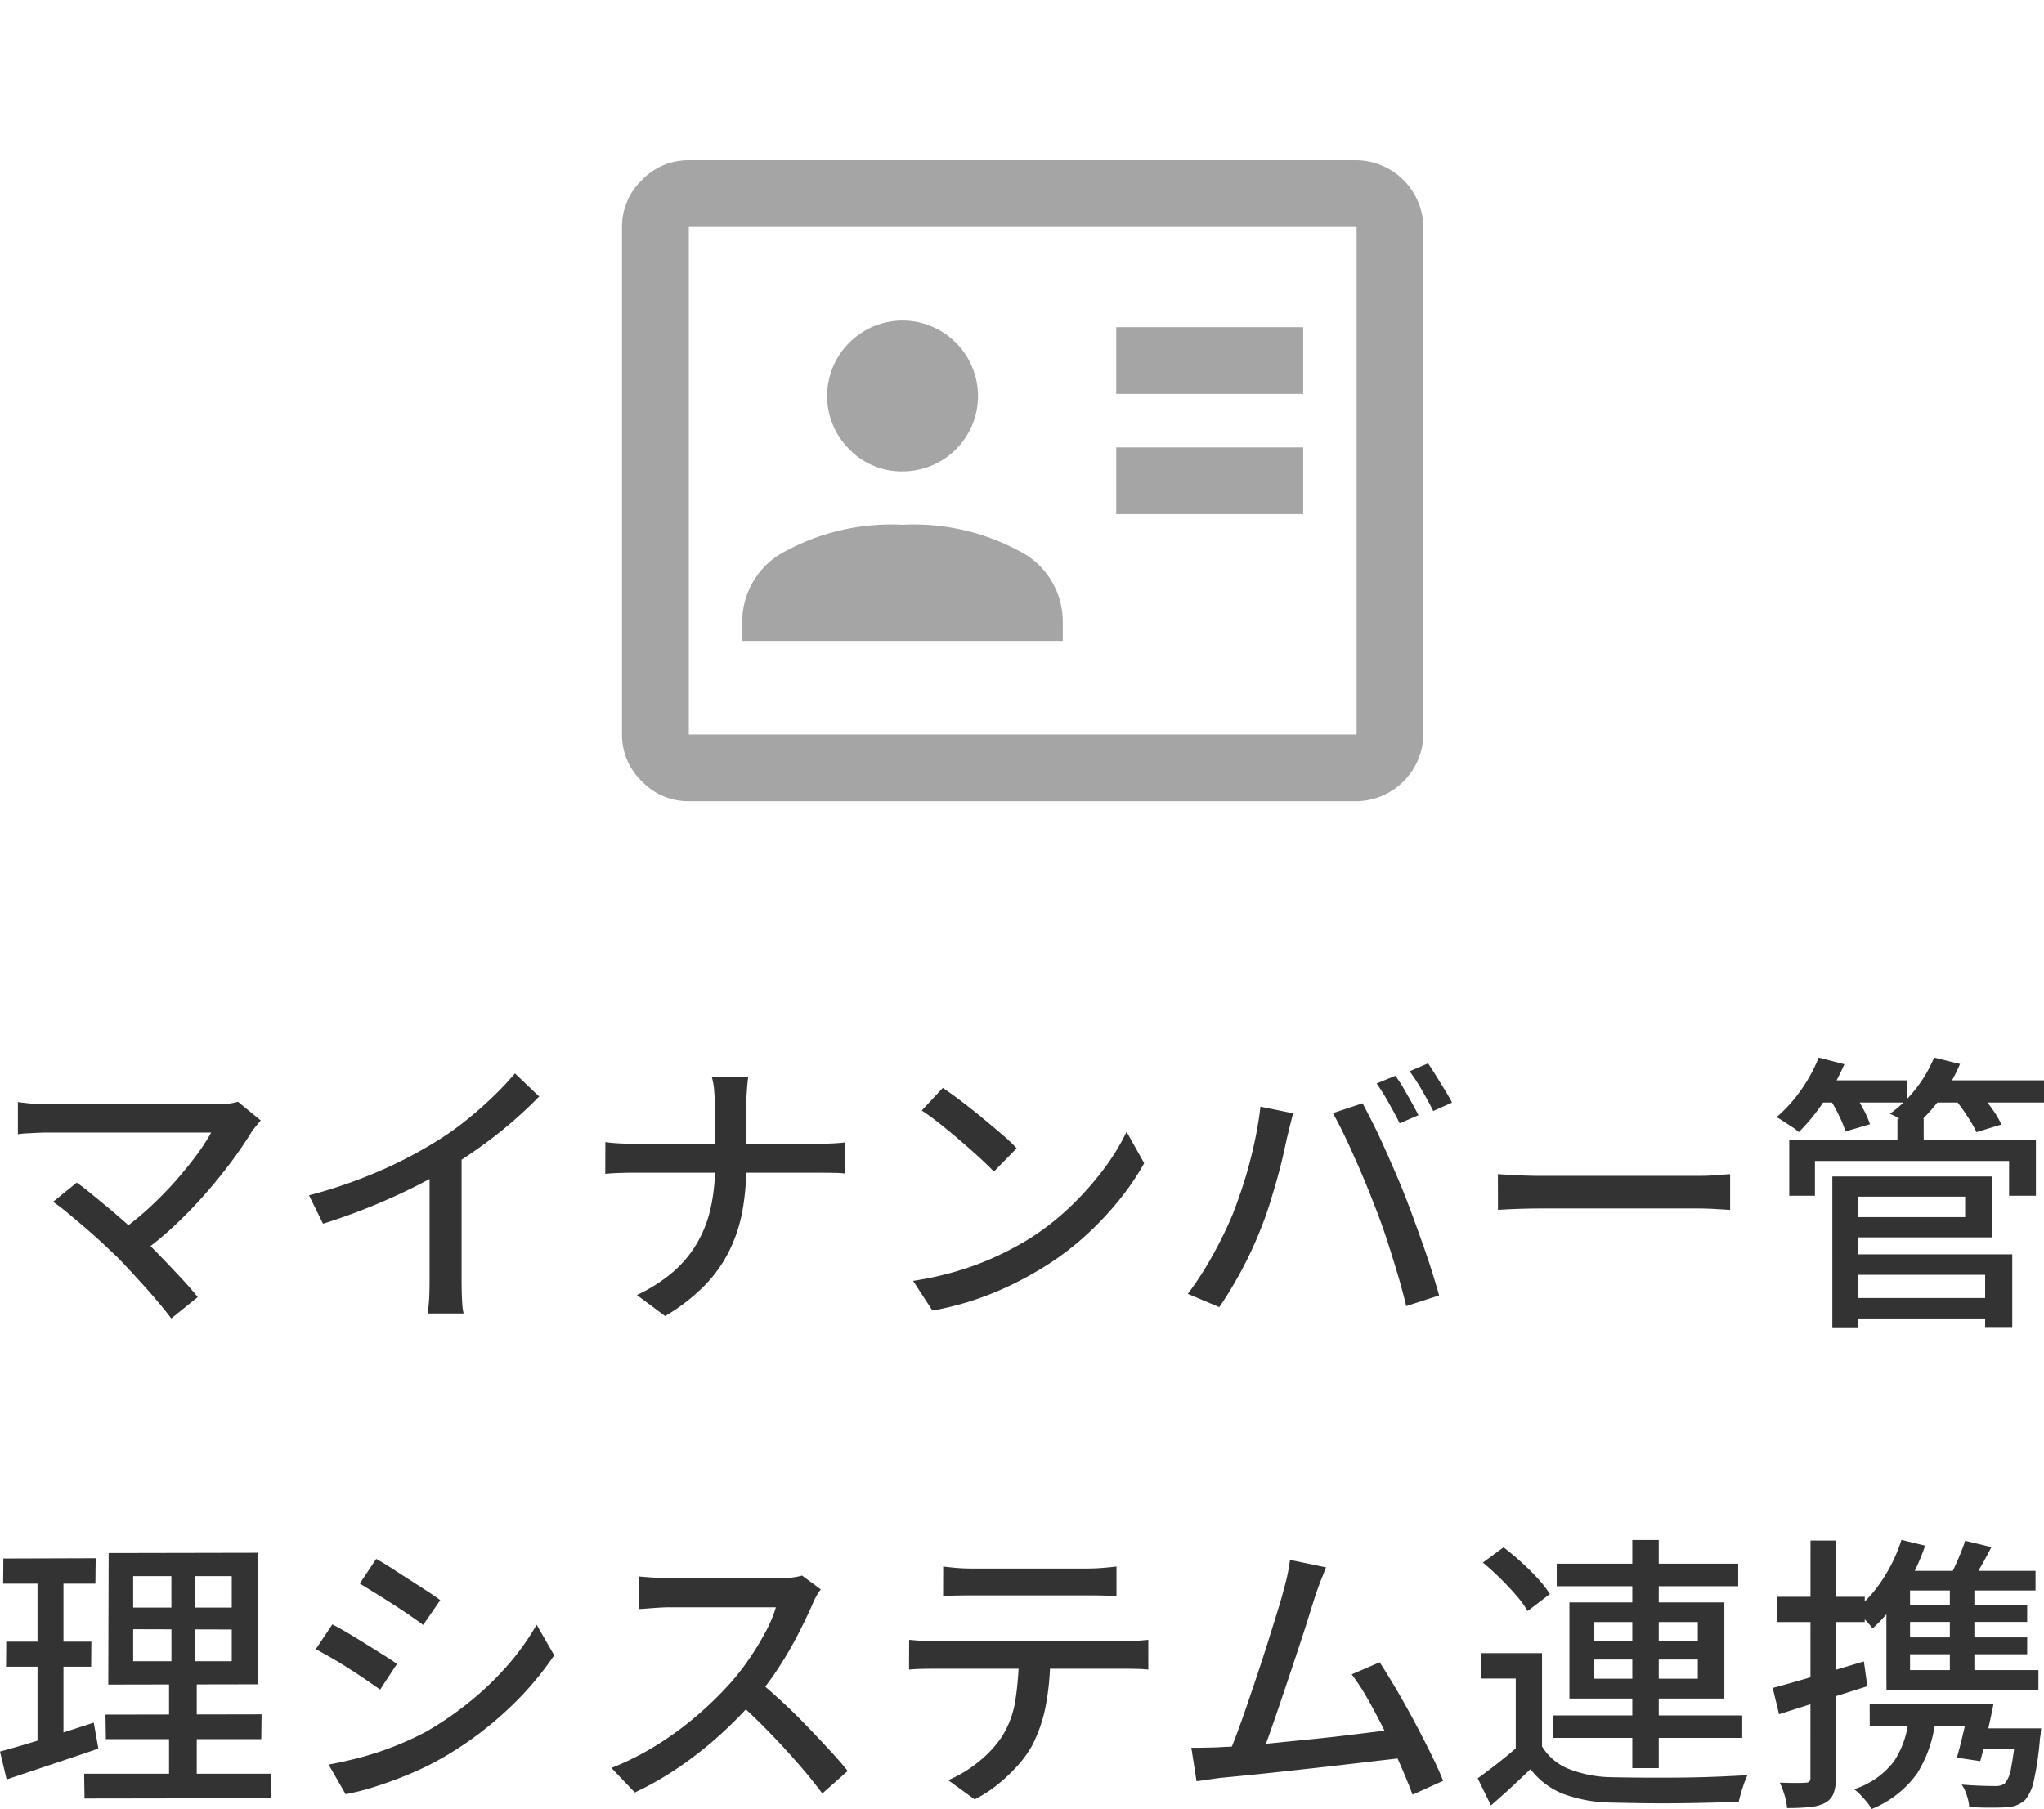
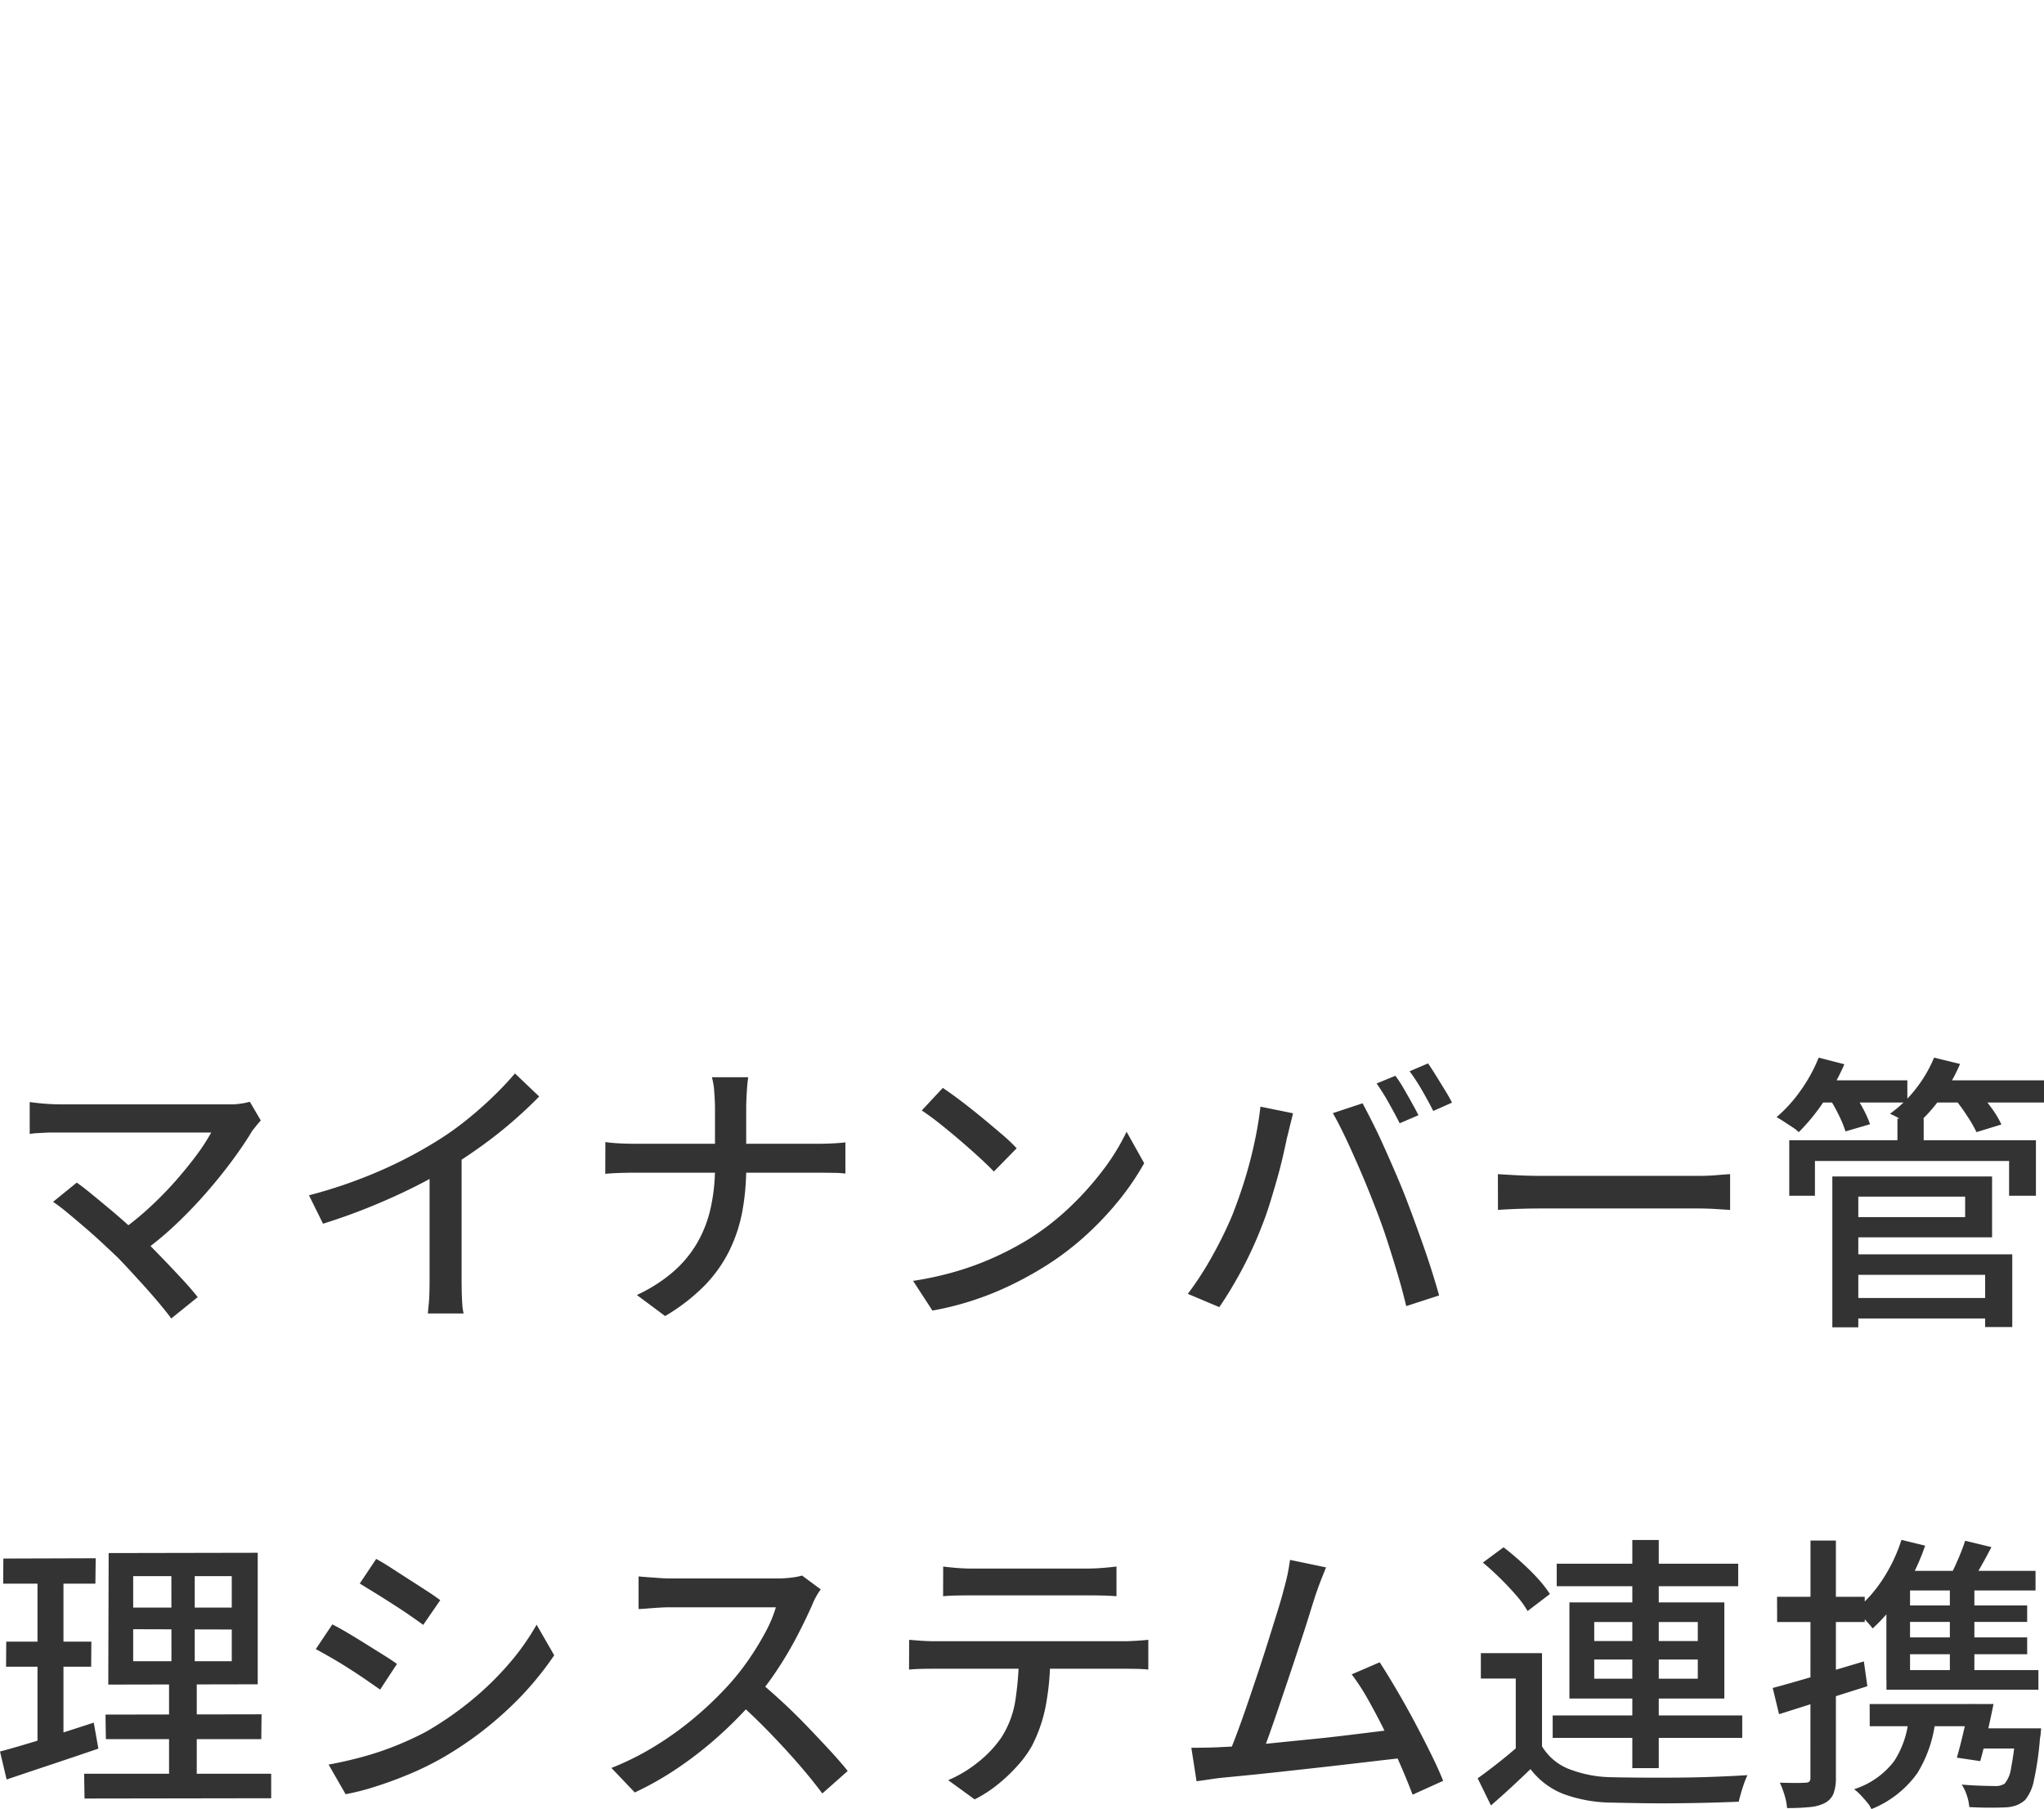
<svg xmlns="http://www.w3.org/2000/svg" width="85.02" height="75.256" viewBox="0 0 85.02 75.256">
  <g id="text" transform="translate(-649.46 -7446)">
-     <path id="패스_1101" data-name="패스 1101" d="M15.308,6.416q-.1.108-.186.216t-.162.2q-.336.564-.822,1.224T13.058,9.4q-.594.684-1.284,1.338a13.548,13.548,0,0,1-1.446,1.194l-.948-.852a12.011,12.011,0,0,0,1.266-1.014,15.139,15.139,0,0,0,1.1-1.116q.5-.57.888-1.092a8.347,8.347,0,0,0,.612-.942H6.5q-.24,0-.492.012l-.462.024a2.908,2.908,0,0,0-.342.036V5.648q.168.024.39.048t.462.036q.24.012.444.012h6.936a3.063,3.063,0,0,0,.924-.108Zm-5.94,5.712q-.276-.264-.63-.594T8,10.874q-.384-.33-.732-.618a7.513,7.513,0,0,0-.6-.456L7.652,9q.228.156.558.426t.72.594q.39.324.78.672t.726.66q.384.384.8.816t.8.846q.384.414.648.75l-1.1.888q-.24-.324-.612-.762t-.8-.9Q9.752,12.524,9.368,12.128Zm7.944-2.6a19.979,19.979,0,0,0,2.91-1,18.05,18.05,0,0,0,2.322-1.206,11.941,11.941,0,0,0,1.242-.864q.606-.48,1.146-1a13.338,13.338,0,0,0,.948-1l1.008.96q-.528.54-1.14,1.068T24.458,7.5q-.678.486-1.386.918-.66.408-1.5.822t-1.776.792q-.936.378-1.9.678ZM22.328,7.94l1.332-.348v5.436q0,.24.006.522t.024.522a2.083,2.083,0,0,0,.054.372H22.256q.012-.132.036-.372t.03-.522q.006-.282.006-.522ZM34.2,5.912q0-.288-.03-.678a2.858,2.858,0,0,0-.1-.618h1.512q-.036.228-.06.624t-.024.672v2.46a9.867,9.867,0,0,1-.168,1.86,6.273,6.273,0,0,1-.558,1.65,5.713,5.713,0,0,1-1.038,1.434,8.024,8.024,0,0,1-1.608,1.236l-1.176-.876a6.5,6.5,0,0,0,1.512-.966A4.787,4.787,0,0,0,33.464,11.5a5.09,5.09,0,0,0,.558-1.452A7.732,7.732,0,0,0,34.2,8.372V5.912Zm-4.56,1.4q.228.036.552.054t.66.018h7.62q.348,0,.672-.018t.48-.042v1.3a4.188,4.188,0,0,0-.5-.03q-.348-.006-.66-.006H30.872q-.36,0-.684.012t-.552.036ZM43.676,5.06q.324.216.744.534t.858.678q.438.36.834.7a6.937,6.937,0,0,1,.636.6L45.8,8.54q-.228-.24-.6-.582t-.8-.708q-.426-.366-.846-.7T42.8,6ZM42.44,13.088a13.6,13.6,0,0,0,1.86-.414,12.073,12.073,0,0,0,1.566-.588,13.241,13.241,0,0,0,1.29-.678,10.647,10.647,0,0,0,1.77-1.356,12.645,12.645,0,0,0,1.422-1.584,9.109,9.109,0,0,0,.972-1.584l.732,1.308a10.89,10.89,0,0,1-1.062,1.56,13.079,13.079,0,0,1-1.422,1.494,11.842,11.842,0,0,1-1.728,1.29,14.8,14.8,0,0,1-1.314.72,12.809,12.809,0,0,1-1.536.624,12.513,12.513,0,0,1-1.746.444ZM62.5,4.556a4.813,4.813,0,0,1,.33.5q.174.3.342.6t.288.54l-.78.336q-.18-.36-.45-.84a9.058,9.058,0,0,0-.51-.816ZM63.86,4.04q.156.228.342.528t.366.594q.18.294.288.51l-.78.348q-.192-.384-.462-.852a8.067,8.067,0,0,0-.522-.8Zm-8.136,6.3q.192-.492.378-1.044t.342-1.146q.156-.594.27-1.182t.174-1.128l1.356.276q-.036.156-.084.342t-.09.366q-.042.18-.078.312-.06.288-.162.738t-.246.96q-.144.51-.306,1.032t-.342.966q-.216.564-.5,1.158t-.612,1.158q-.324.564-.648,1.032l-1.308-.552A13.4,13.4,0,0,0,54.92,11.99,16.58,16.58,0,0,0,55.724,10.34Zm5.916-.372q-.18-.468-.4-1T60.782,7.91q-.234-.534-.462-1t-.42-.8L61.136,5.7q.18.336.414.8t.474,1q.24.534.468,1.062t.408.984q.168.432.366.972t.4,1.11q.2.57.366,1.1t.288.966l-1.368.444q-.156-.66-.372-1.38t-.45-1.44Q61.892,10.6,61.64,9.968Zm5.124-1.32.5.03q.294.018.636.03t.654.012H75.08q.432,0,.78-.03t.564-.042v1.488l-.576-.036q-.372-.024-.768-.024H68.552q-.492,0-.984.018t-.8.042ZM81.344,13.8h6.12v.852h-6.12Zm2.04-7.464h1.092V7.724H83.384Zm-4.5.9h10.26V9.548H88.028V8.1H79.952V9.548H78.884ZM81.3,8.744H87.32v2.532H81.3v-.84h4.9V9.584H81.3Zm.048,3.24H88.16v3.024H87.032V12.836H81.344Zm-.672-3.24h1.08V15.02h-1.08Zm-.708-4h3.828v.924H79.964Zm4.752,0H89.48v.924H84.716ZM80.108,3.8l1.068.276a9.4,9.4,0,0,1-.858,1.554A8.256,8.256,0,0,1,79.28,6.9a1.722,1.722,0,0,0-.27-.21l-.348-.228q-.174-.114-.306-.186a5.963,5.963,0,0,0,1.008-1.116A6.464,6.464,0,0,0,80.108,3.8Zm4.8,0,1.08.264a7.057,7.057,0,0,1-.846,1.47A6.717,6.717,0,0,1,84.056,6.7a2.968,2.968,0,0,0-.288-.192q-.18-.108-.366-.21a3.5,3.5,0,0,0-.33-.162A5.185,5.185,0,0,0,84.146,5.1,5.526,5.526,0,0,0,84.908,3.8Zm-4.38,1.656.972-.264a6.052,6.052,0,0,1,.438.7,4.435,4.435,0,0,1,.306.678l-1.02.3a4.914,4.914,0,0,0-.282-.684A6.2,6.2,0,0,0,80.528,5.456Zm5.208.024,1-.288q.276.312.558.7a3.908,3.908,0,0,1,.414.69L86.672,6.9a5.429,5.429,0,0,0-.4-.69A7.287,7.287,0,0,0,85.736,5.48ZM10,27.58v1.332h4.1v-1.32Zm0-2.208V26.68h4.1V25.372Zm-1.02-.96,6.2-.012v5.472l-6.216.012Zm-.132,6.72,6.492-.012-.012,1.032H8.864Zm-.888,2.46H15.74v1.02l-7.764.012ZM4.6,24.64l3.84-.012-.012,1.056H4.592Zm.12,3.456h3.54L8.252,29.14H4.712ZM4.46,32.668q.5-.132,1.14-.324t1.344-.42l1.416-.456.192,1.08q-.984.336-1.992.672t-1.824.612Zm1.56-7.62H7.1v7.4l-1.08.192Zm5.568-.2h.972v4.572h.084v4.656l-1.152-.012V29.416h.1Zm8.52-.192q.288.156.648.39t.744.48q.384.246.726.468t.546.378L22.064,27.4q-.228-.168-.564-.4t-.708-.468q-.372-.24-.732-.462l-.636-.39Zm-1.98,8.556q.66-.12,1.356-.306a12.655,12.655,0,0,0,1.38-.456,13.194,13.194,0,0,0,1.32-.606,13.932,13.932,0,0,0,1.86-1.284,12.718,12.718,0,0,0,1.56-1.512,10.137,10.137,0,0,0,1.176-1.656l.732,1.272A13.112,13.112,0,0,1,25.49,31a14.648,14.648,0,0,1-2.67,1.956,12.393,12.393,0,0,1-1.326.648q-.714.3-1.416.522a9.993,9.993,0,0,1-1.242.318Zm.156-5.832q.288.144.66.366t.756.462l.72.45q.336.21.552.366l-.7,1.068q-.24-.168-.576-.4t-.708-.468q-.372-.24-.738-.45t-.654-.366ZM38.6,25.924a1.833,1.833,0,0,0-.18.276,2.7,2.7,0,0,0-.168.348q-.252.576-.618,1.284a15.585,15.585,0,0,1-.828,1.41,11.729,11.729,0,0,1-.966,1.278A17.441,17.441,0,0,1,34.382,32,15.857,15.857,0,0,1,32.7,33.322a13.146,13.146,0,0,1-1.836,1.05l-.972-1.02a11.644,11.644,0,0,0,1.878-.948,13.541,13.541,0,0,0,1.686-1.236,14.537,14.537,0,0,0,1.368-1.332,10.135,10.135,0,0,0,.792-1.014A11.542,11.542,0,0,0,36.3,27.7a5.3,5.3,0,0,0,.432-1.032h-4.4q-.228,0-.5.018t-.492.036q-.222.018-.318.018V25.384q.12.012.36.03l.5.036q.264.018.444.018h4.452a4.756,4.756,0,0,0,.612-.036,2.749,2.749,0,0,0,.432-.084Zm-2.6,3.8q.48.4,1.008.888t1.032,1.014q.5.522.942,1t.738.852l-1.056.936q-.444-.6-1.02-1.26t-1.224-1.326q-.648-.666-1.3-1.242Zm7.692-4.752q.276.036.576.06t.588.024H49.7q.276,0,.594-.024t.606-.06v1.236q-.288-.024-.6-.03t-.6-.006H44.864q-.3,0-.612.006t-.564.03Zm-1.416,3.048q.252.024.534.042t.558.018h7.848q.192,0,.492-.018t.516-.042V29.26q-.2-.024-.486-.03t-.522-.006H43.364q-.276,0-.564.006t-.528.03Zm5.868.636a11.026,11.026,0,0,1-.18,2.076,6.114,6.114,0,0,1-.576,1.692,4.471,4.471,0,0,1-.582.81,7,7,0,0,1-.822.786A5.3,5.3,0,0,1,45,34.66l-1.1-.8a5.169,5.169,0,0,0,1.26-.762,4.671,4.671,0,0,0,.96-1.026A3.974,3.974,0,0,0,46.7,30.5a13.188,13.188,0,0,0,.144-1.842Zm11.472-3.648-.21.528q-.114.288-.246.684-.1.312-.264.84t-.378,1.17q-.21.642-.438,1.32t-.444,1.314q-.216.636-.4,1.152t-.318.816l-1.392.048q.156-.36.366-.918t.438-1.224q.228-.666.462-1.368t.438-1.356l.372-1.194q.168-.54.252-.876.12-.432.174-.708t.09-.54Zm2.232,3.948q.312.48.69,1.122t.75,1.338q.372.7.69,1.344t.51,1.128l-1.272.576q-.192-.516-.486-1.194t-.648-1.4q-.354-.72-.714-1.356a9.029,9.029,0,0,0-.684-1.056Zm-6.636,3.528q.42-.012,1.026-.06t1.3-.12q.7-.072,1.428-.144t1.422-.156l1.278-.156q.588-.072.984-.132l.312,1.2-1.05.12-1.338.156q-.72.084-1.476.168l-1.47.162q-.714.078-1.32.138t-1.026.1q-.228.024-.5.066t-.552.078l-.216-1.392q.288,0,.612-.006T55.208,32.488ZM68.6,28.576v4.332H67.508V29.632H66.056V28.576Zm0,3.876a2.274,2.274,0,0,0,1.1.936,5.071,5.071,0,0,0,1.722.348q.516.012,1.254.018t1.548,0q.81-.006,1.578-.036t1.344-.066a3.112,3.112,0,0,0-.132.318q-.072.2-.132.408t-.1.378q-.528.024-1.23.042t-1.458.024q-.756.006-1.458-.006t-1.23-.024a5.926,5.926,0,0,1-1.938-.366A3.187,3.187,0,0,1,68.12,33.4q-.384.372-.786.744t-.858.768l-.552-1.128q.384-.276.828-.624t.852-.708Zm-2.46-7.644L67,24.172q.36.276.738.618t.69.684a4.853,4.853,0,0,1,.5.642L68,26.824a4.061,4.061,0,0,0-.474-.654q-.306-.354-.672-.714T66.14,24.808Zm3.072.048H76.76v.936H69.212Zm-.168,6.312h7.884V32.1H69.044Zm3.312-7.3h1.1v9.492h-1.1ZM70.772,28.84v.8H75.08v-.8Zm0-1.56v.792H75.08V27.28Zm-1.032-.816h6.444v4H69.74Zm13.812-2.6.984.24a8.984,8.984,0,0,1-.924,1.926,7.206,7.206,0,0,1-1.26,1.518q-.072-.1-.2-.24l-.27-.294a2.107,2.107,0,0,0-.246-.234,5.57,5.57,0,0,0,1.14-1.284A6.651,6.651,0,0,0,83.552,23.86ZM86.2,23.9l1.092.264q-.24.468-.492.906t-.468.762l-.876-.252a7.957,7.957,0,0,0,.414-.828Q86.084,24.268,86.2,23.9Zm-2.784,4.02h5.364v.7H83.42Zm-1.188,2.772H86.66v.924H82.232Zm1.188-4.1h5.364v.684H83.42Zm2.148-1.068h1.02v4.092h-1.02Zm1.08,6.18h2.064v.84h-2.3Zm1.668,0H89.36l-.012.156a1.919,1.919,0,0,1-.036.264,12.773,12.773,0,0,1-.252,1.746,1.851,1.851,0,0,1-.36.81,1.23,1.23,0,0,1-.372.228,1.53,1.53,0,0,1-.468.084q-.228.012-.63.012t-.858-.024a1.958,1.958,0,0,0-.1-.48,1.722,1.722,0,0,0-.216-.456q.432.036.822.048t.546.012a.69.69,0,0,0,.42-.1,1.284,1.284,0,0,0,.264-.63,13.515,13.515,0,0,0,.2-1.542Zm-4.452-.684h1.128a5.271,5.271,0,0,1-.774,2.544,4.3,4.3,0,0,1-1.914,1.5,1.15,1.15,0,0,0-.18-.282q-.132-.162-.276-.312a1.849,1.849,0,0,0-.264-.234,3.372,3.372,0,0,0,1.668-1.17A3.861,3.861,0,0,0,83.864,31.012Zm-.12-5.868h5.388v.816h-6.12Zm-.816.912.984-.864V29.68h-.984Zm0,3.216h6.324V30.1H82.928Zm-4.728.744q.72-.192,1.734-.492t2.058-.612l.144,1.032-1.914.606-1.758.558Zm.18-3.792h3.648V27.28H78.38Zm1.392-2.34h1.056V33.76a1.827,1.827,0,0,1-.1.66.768.768,0,0,1-.348.384,1.665,1.665,0,0,1-.618.174,9.052,9.052,0,0,1-.966.042,2.37,2.37,0,0,0-.1-.522,3.679,3.679,0,0,0-.2-.534q.36.012.66.012t.408-.012a.235.235,0,0,0,.156-.042.212.212,0,0,0,.048-.162Zm6.6,6.8H87.38q-.12.6-.27,1.254t-.282,1.122l-.972-.144q.132-.456.276-1.074T86.372,30.688Z" transform="translate(645 7486.2)" fill="#333" />
+     <path id="패스_1101" data-name="패스 1101" d="M15.308,6.416q-.1.108-.186.216t-.162.2q-.336.564-.822,1.224T13.058,9.4q-.594.684-1.284,1.338a13.548,13.548,0,0,1-1.446,1.194l-.948-.852a12.011,12.011,0,0,0,1.266-1.014,15.139,15.139,0,0,0,1.1-1.116q.5-.57.888-1.092a8.347,8.347,0,0,0,.612-.942H6.5l-.462.024a2.908,2.908,0,0,0-.342.036V5.648q.168.024.39.048t.462.036q.24.012.444.012h6.936a3.063,3.063,0,0,0,.924-.108Zm-5.94,5.712q-.276-.264-.63-.594T8,10.874q-.384-.33-.732-.618a7.513,7.513,0,0,0-.6-.456L7.652,9q.228.156.558.426t.72.594q.39.324.78.672t.726.66q.384.384.8.816t.8.846q.384.414.648.75l-1.1.888q-.24-.324-.612-.762t-.8-.9Q9.752,12.524,9.368,12.128Zm7.944-2.6a19.979,19.979,0,0,0,2.91-1,18.05,18.05,0,0,0,2.322-1.206,11.941,11.941,0,0,0,1.242-.864q.606-.48,1.146-1a13.338,13.338,0,0,0,.948-1l1.008.96q-.528.54-1.14,1.068T24.458,7.5q-.678.486-1.386.918-.66.408-1.5.822t-1.776.792q-.936.378-1.9.678ZM22.328,7.94l1.332-.348v5.436q0,.24.006.522t.024.522a2.083,2.083,0,0,0,.054.372H22.256q.012-.132.036-.372t.03-.522q.006-.282.006-.522ZM34.2,5.912q0-.288-.03-.678a2.858,2.858,0,0,0-.1-.618h1.512q-.036.228-.06.624t-.024.672v2.46a9.867,9.867,0,0,1-.168,1.86,6.273,6.273,0,0,1-.558,1.65,5.713,5.713,0,0,1-1.038,1.434,8.024,8.024,0,0,1-1.608,1.236l-1.176-.876a6.5,6.5,0,0,0,1.512-.966A4.787,4.787,0,0,0,33.464,11.5a5.09,5.09,0,0,0,.558-1.452A7.732,7.732,0,0,0,34.2,8.372V5.912Zm-4.56,1.4q.228.036.552.054t.66.018h7.62q.348,0,.672-.018t.48-.042v1.3a4.188,4.188,0,0,0-.5-.03q-.348-.006-.66-.006H30.872q-.36,0-.684.012t-.552.036ZM43.676,5.06q.324.216.744.534t.858.678q.438.36.834.7a6.937,6.937,0,0,1,.636.6L45.8,8.54q-.228-.24-.6-.582t-.8-.708q-.426-.366-.846-.7T42.8,6ZM42.44,13.088a13.6,13.6,0,0,0,1.86-.414,12.073,12.073,0,0,0,1.566-.588,13.241,13.241,0,0,0,1.29-.678,10.647,10.647,0,0,0,1.77-1.356,12.645,12.645,0,0,0,1.422-1.584,9.109,9.109,0,0,0,.972-1.584l.732,1.308a10.89,10.89,0,0,1-1.062,1.56,13.079,13.079,0,0,1-1.422,1.494,11.842,11.842,0,0,1-1.728,1.29,14.8,14.8,0,0,1-1.314.72,12.809,12.809,0,0,1-1.536.624,12.513,12.513,0,0,1-1.746.444ZM62.5,4.556a4.813,4.813,0,0,1,.33.5q.174.3.342.6t.288.54l-.78.336q-.18-.36-.45-.84a9.058,9.058,0,0,0-.51-.816ZM63.86,4.04q.156.228.342.528t.366.594q.18.294.288.51l-.78.348q-.192-.384-.462-.852a8.067,8.067,0,0,0-.522-.8Zm-8.136,6.3q.192-.492.378-1.044t.342-1.146q.156-.594.27-1.182t.174-1.128l1.356.276q-.036.156-.084.342t-.09.366q-.042.18-.078.312-.06.288-.162.738t-.246.96q-.144.51-.306,1.032t-.342.966q-.216.564-.5,1.158t-.612,1.158q-.324.564-.648,1.032l-1.308-.552A13.4,13.4,0,0,0,54.92,11.99,16.58,16.58,0,0,0,55.724,10.34Zm5.916-.372q-.18-.468-.4-1T60.782,7.91q-.234-.534-.462-1t-.42-.8L61.136,5.7q.18.336.414.8t.474,1q.24.534.468,1.062t.408.984q.168.432.366.972t.4,1.11q.2.57.366,1.1t.288.966l-1.368.444q-.156-.66-.372-1.38t-.45-1.44Q61.892,10.6,61.64,9.968Zm5.124-1.32.5.03q.294.018.636.03t.654.012H75.08q.432,0,.78-.03t.564-.042v1.488l-.576-.036q-.372-.024-.768-.024H68.552q-.492,0-.984.018t-.8.042ZM81.344,13.8h6.12v.852h-6.12Zm2.04-7.464h1.092V7.724H83.384Zm-4.5.9h10.26V9.548H88.028V8.1H79.952V9.548H78.884ZM81.3,8.744H87.32v2.532H81.3v-.84h4.9V9.584H81.3Zm.048,3.24H88.16v3.024H87.032V12.836H81.344Zm-.672-3.24h1.08V15.02h-1.08Zm-.708-4h3.828v.924H79.964Zm4.752,0H89.48v.924H84.716ZM80.108,3.8l1.068.276a9.4,9.4,0,0,1-.858,1.554A8.256,8.256,0,0,1,79.28,6.9a1.722,1.722,0,0,0-.27-.21l-.348-.228q-.174-.114-.306-.186a5.963,5.963,0,0,0,1.008-1.116A6.464,6.464,0,0,0,80.108,3.8Zm4.8,0,1.08.264a7.057,7.057,0,0,1-.846,1.47A6.717,6.717,0,0,1,84.056,6.7a2.968,2.968,0,0,0-.288-.192q-.18-.108-.366-.21a3.5,3.5,0,0,0-.33-.162A5.185,5.185,0,0,0,84.146,5.1,5.526,5.526,0,0,0,84.908,3.8Zm-4.38,1.656.972-.264a6.052,6.052,0,0,1,.438.7,4.435,4.435,0,0,1,.306.678l-1.02.3a4.914,4.914,0,0,0-.282-.684A6.2,6.2,0,0,0,80.528,5.456Zm5.208.024,1-.288q.276.312.558.7a3.908,3.908,0,0,1,.414.69L86.672,6.9a5.429,5.429,0,0,0-.4-.69A7.287,7.287,0,0,0,85.736,5.48ZM10,27.58v1.332h4.1v-1.32Zm0-2.208V26.68h4.1V25.372Zm-1.02-.96,6.2-.012v5.472l-6.216.012Zm-.132,6.72,6.492-.012-.012,1.032H8.864Zm-.888,2.46H15.74v1.02l-7.764.012ZM4.6,24.64l3.84-.012-.012,1.056H4.592Zm.12,3.456h3.54L8.252,29.14H4.712ZM4.46,32.668q.5-.132,1.14-.324t1.344-.42l1.416-.456.192,1.08q-.984.336-1.992.672t-1.824.612Zm1.56-7.62H7.1v7.4l-1.08.192Zm5.568-.2h.972v4.572h.084v4.656l-1.152-.012V29.416h.1Zm8.52-.192q.288.156.648.39t.744.48q.384.246.726.468t.546.378L22.064,27.4q-.228-.168-.564-.4t-.708-.468q-.372-.24-.732-.462l-.636-.39Zm-1.98,8.556q.66-.12,1.356-.306a12.655,12.655,0,0,0,1.38-.456,13.194,13.194,0,0,0,1.32-.606,13.932,13.932,0,0,0,1.86-1.284,12.718,12.718,0,0,0,1.56-1.512,10.137,10.137,0,0,0,1.176-1.656l.732,1.272A13.112,13.112,0,0,1,25.49,31a14.648,14.648,0,0,1-2.67,1.956,12.393,12.393,0,0,1-1.326.648q-.714.3-1.416.522a9.993,9.993,0,0,1-1.242.318Zm.156-5.832q.288.144.66.366t.756.462l.72.45q.336.21.552.366l-.7,1.068q-.24-.168-.576-.4t-.708-.468q-.372-.24-.738-.45t-.654-.366ZM38.6,25.924a1.833,1.833,0,0,0-.18.276,2.7,2.7,0,0,0-.168.348q-.252.576-.618,1.284a15.585,15.585,0,0,1-.828,1.41,11.729,11.729,0,0,1-.966,1.278A17.441,17.441,0,0,1,34.382,32,15.857,15.857,0,0,1,32.7,33.322a13.146,13.146,0,0,1-1.836,1.05l-.972-1.02a11.644,11.644,0,0,0,1.878-.948,13.541,13.541,0,0,0,1.686-1.236,14.537,14.537,0,0,0,1.368-1.332,10.135,10.135,0,0,0,.792-1.014A11.542,11.542,0,0,0,36.3,27.7a5.3,5.3,0,0,0,.432-1.032h-4.4q-.228,0-.5.018t-.492.036q-.222.018-.318.018V25.384q.12.012.36.03l.5.036q.264.018.444.018h4.452a4.756,4.756,0,0,0,.612-.036,2.749,2.749,0,0,0,.432-.084Zm-2.6,3.8q.48.4,1.008.888t1.032,1.014q.5.522.942,1t.738.852l-1.056.936q-.444-.6-1.02-1.26t-1.224-1.326q-.648-.666-1.3-1.242Zm7.692-4.752q.276.036.576.06t.588.024H49.7q.276,0,.594-.024t.606-.06v1.236q-.288-.024-.6-.03t-.6-.006H44.864q-.3,0-.612.006t-.564.03Zm-1.416,3.048q.252.024.534.042t.558.018h7.848q.192,0,.492-.018t.516-.042V29.26q-.2-.024-.486-.03t-.522-.006H43.364q-.276,0-.564.006t-.528.03Zm5.868.636a11.026,11.026,0,0,1-.18,2.076,6.114,6.114,0,0,1-.576,1.692,4.471,4.471,0,0,1-.582.81,7,7,0,0,1-.822.786A5.3,5.3,0,0,1,45,34.66l-1.1-.8a5.169,5.169,0,0,0,1.26-.762,4.671,4.671,0,0,0,.96-1.026A3.974,3.974,0,0,0,46.7,30.5a13.188,13.188,0,0,0,.144-1.842Zm11.472-3.648-.21.528q-.114.288-.246.684-.1.312-.264.84t-.378,1.17q-.21.642-.438,1.32t-.444,1.314q-.216.636-.4,1.152t-.318.816l-1.392.048q.156-.36.366-.918t.438-1.224q.228-.666.462-1.368t.438-1.356l.372-1.194q.168-.54.252-.876.12-.432.174-.708t.09-.54Zm2.232,3.948q.312.48.69,1.122t.75,1.338q.372.7.69,1.344t.51,1.128l-1.272.576q-.192-.516-.486-1.194t-.648-1.4q-.354-.72-.714-1.356a9.029,9.029,0,0,0-.684-1.056Zm-6.636,3.528q.42-.012,1.026-.06t1.3-.12q.7-.072,1.428-.144t1.422-.156l1.278-.156q.588-.072.984-.132l.312,1.2-1.05.12-1.338.156q-.72.084-1.476.168l-1.47.162q-.714.078-1.32.138t-1.026.1q-.228.024-.5.066t-.552.078l-.216-1.392q.288,0,.612-.006T55.208,32.488ZM68.6,28.576v4.332H67.508V29.632H66.056V28.576Zm0,3.876a2.274,2.274,0,0,0,1.1.936,5.071,5.071,0,0,0,1.722.348q.516.012,1.254.018t1.548,0q.81-.006,1.578-.036t1.344-.066a3.112,3.112,0,0,0-.132.318q-.072.2-.132.408t-.1.378q-.528.024-1.23.042t-1.458.024q-.756.006-1.458-.006t-1.23-.024a5.926,5.926,0,0,1-1.938-.366A3.187,3.187,0,0,1,68.12,33.4q-.384.372-.786.744t-.858.768l-.552-1.128q.384-.276.828-.624t.852-.708Zm-2.46-7.644L67,24.172q.36.276.738.618t.69.684a4.853,4.853,0,0,1,.5.642L68,26.824a4.061,4.061,0,0,0-.474-.654q-.306-.354-.672-.714T66.14,24.808Zm3.072.048H76.76v.936H69.212Zm-.168,6.312h7.884V32.1H69.044Zm3.312-7.3h1.1v9.492h-1.1ZM70.772,28.84v.8H75.08v-.8Zm0-1.56v.792H75.08V27.28Zm-1.032-.816h6.444v4H69.74Zm13.812-2.6.984.24a8.984,8.984,0,0,1-.924,1.926,7.206,7.206,0,0,1-1.26,1.518q-.072-.1-.2-.24l-.27-.294a2.107,2.107,0,0,0-.246-.234,5.57,5.57,0,0,0,1.14-1.284A6.651,6.651,0,0,0,83.552,23.86ZM86.2,23.9l1.092.264q-.24.468-.492.906t-.468.762l-.876-.252a7.957,7.957,0,0,0,.414-.828Q86.084,24.268,86.2,23.9Zm-2.784,4.02h5.364v.7H83.42Zm-1.188,2.772H86.66v.924H82.232Zm1.188-4.1h5.364v.684H83.42Zm2.148-1.068h1.02v4.092h-1.02Zm1.08,6.18h2.064v.84h-2.3Zm1.668,0H89.36l-.012.156a1.919,1.919,0,0,1-.036.264,12.773,12.773,0,0,1-.252,1.746,1.851,1.851,0,0,1-.36.81,1.23,1.23,0,0,1-.372.228,1.53,1.53,0,0,1-.468.084q-.228.012-.63.012t-.858-.024a1.958,1.958,0,0,0-.1-.48,1.722,1.722,0,0,0-.216-.456q.432.036.822.048t.546.012a.69.69,0,0,0,.42-.1,1.284,1.284,0,0,0,.264-.63,13.515,13.515,0,0,0,.2-1.542Zm-4.452-.684h1.128a5.271,5.271,0,0,1-.774,2.544,4.3,4.3,0,0,1-1.914,1.5,1.15,1.15,0,0,0-.18-.282q-.132-.162-.276-.312a1.849,1.849,0,0,0-.264-.234,3.372,3.372,0,0,0,1.668-1.17A3.861,3.861,0,0,0,83.864,31.012Zm-.12-5.868h5.388v.816h-6.12Zm-.816.912.984-.864V29.68h-.984Zm0,3.216h6.324V30.1H82.928Zm-4.728.744q.72-.192,1.734-.492t2.058-.612l.144,1.032-1.914.606-1.758.558Zm.18-3.792h3.648V27.28H78.38Zm1.392-2.34h1.056V33.76a1.827,1.827,0,0,1-.1.66.768.768,0,0,1-.348.384,1.665,1.665,0,0,1-.618.174,9.052,9.052,0,0,1-.966.042,2.37,2.37,0,0,0-.1-.522,3.679,3.679,0,0,0-.2-.534q.36.012.66.012t.408-.012a.235.235,0,0,0,.156-.042.212.212,0,0,0,.048-.162Zm6.6,6.8H87.38q-.12.6-.27,1.254t-.282,1.122l-.972-.144q.132-.456.276-1.074T86.372,30.688Z" transform="translate(645 7486.2)" fill="#333" />
    <g id="icon_idcard" transform="translate(672 7446)">
-       <rect id="frame" width="40" height="40" fill="none" />
-       <path id="icon" d="M23.888,21.388h7.778V18.611H23.888Zm0-5h7.778V13.611H23.888ZM8.333,26.666H21.666v-.833a3.3,3.3,0,0,0-1.791-2.9A9.254,9.254,0,0,0,15,21.833a9.249,9.249,0,0,0-4.875,1.1,3.3,3.3,0,0,0-1.792,2.9ZM15,19.611a3.135,3.135,0,0,0,2.219-5.354,3.124,3.124,0,0,0-4.433,0,3.125,3.125,0,0,0,0,4.433A3.017,3.017,0,0,0,15,19.611M6.111,33.333a2.669,2.669,0,0,1-1.952-.826,2.669,2.669,0,0,1-.826-1.952V9.444a2.671,2.671,0,0,1,.826-1.952,2.673,2.673,0,0,1,1.952-.826H33.888a2.823,2.823,0,0,1,2.778,2.778V30.555a2.821,2.821,0,0,1-2.778,2.778Zm0-2.778H33.888V9.444H6.111Zm0,0v0Z" transform="translate(0 0)" fill="#a5a5a5" />
-     </g>
+       </g>
  </g>
</svg>